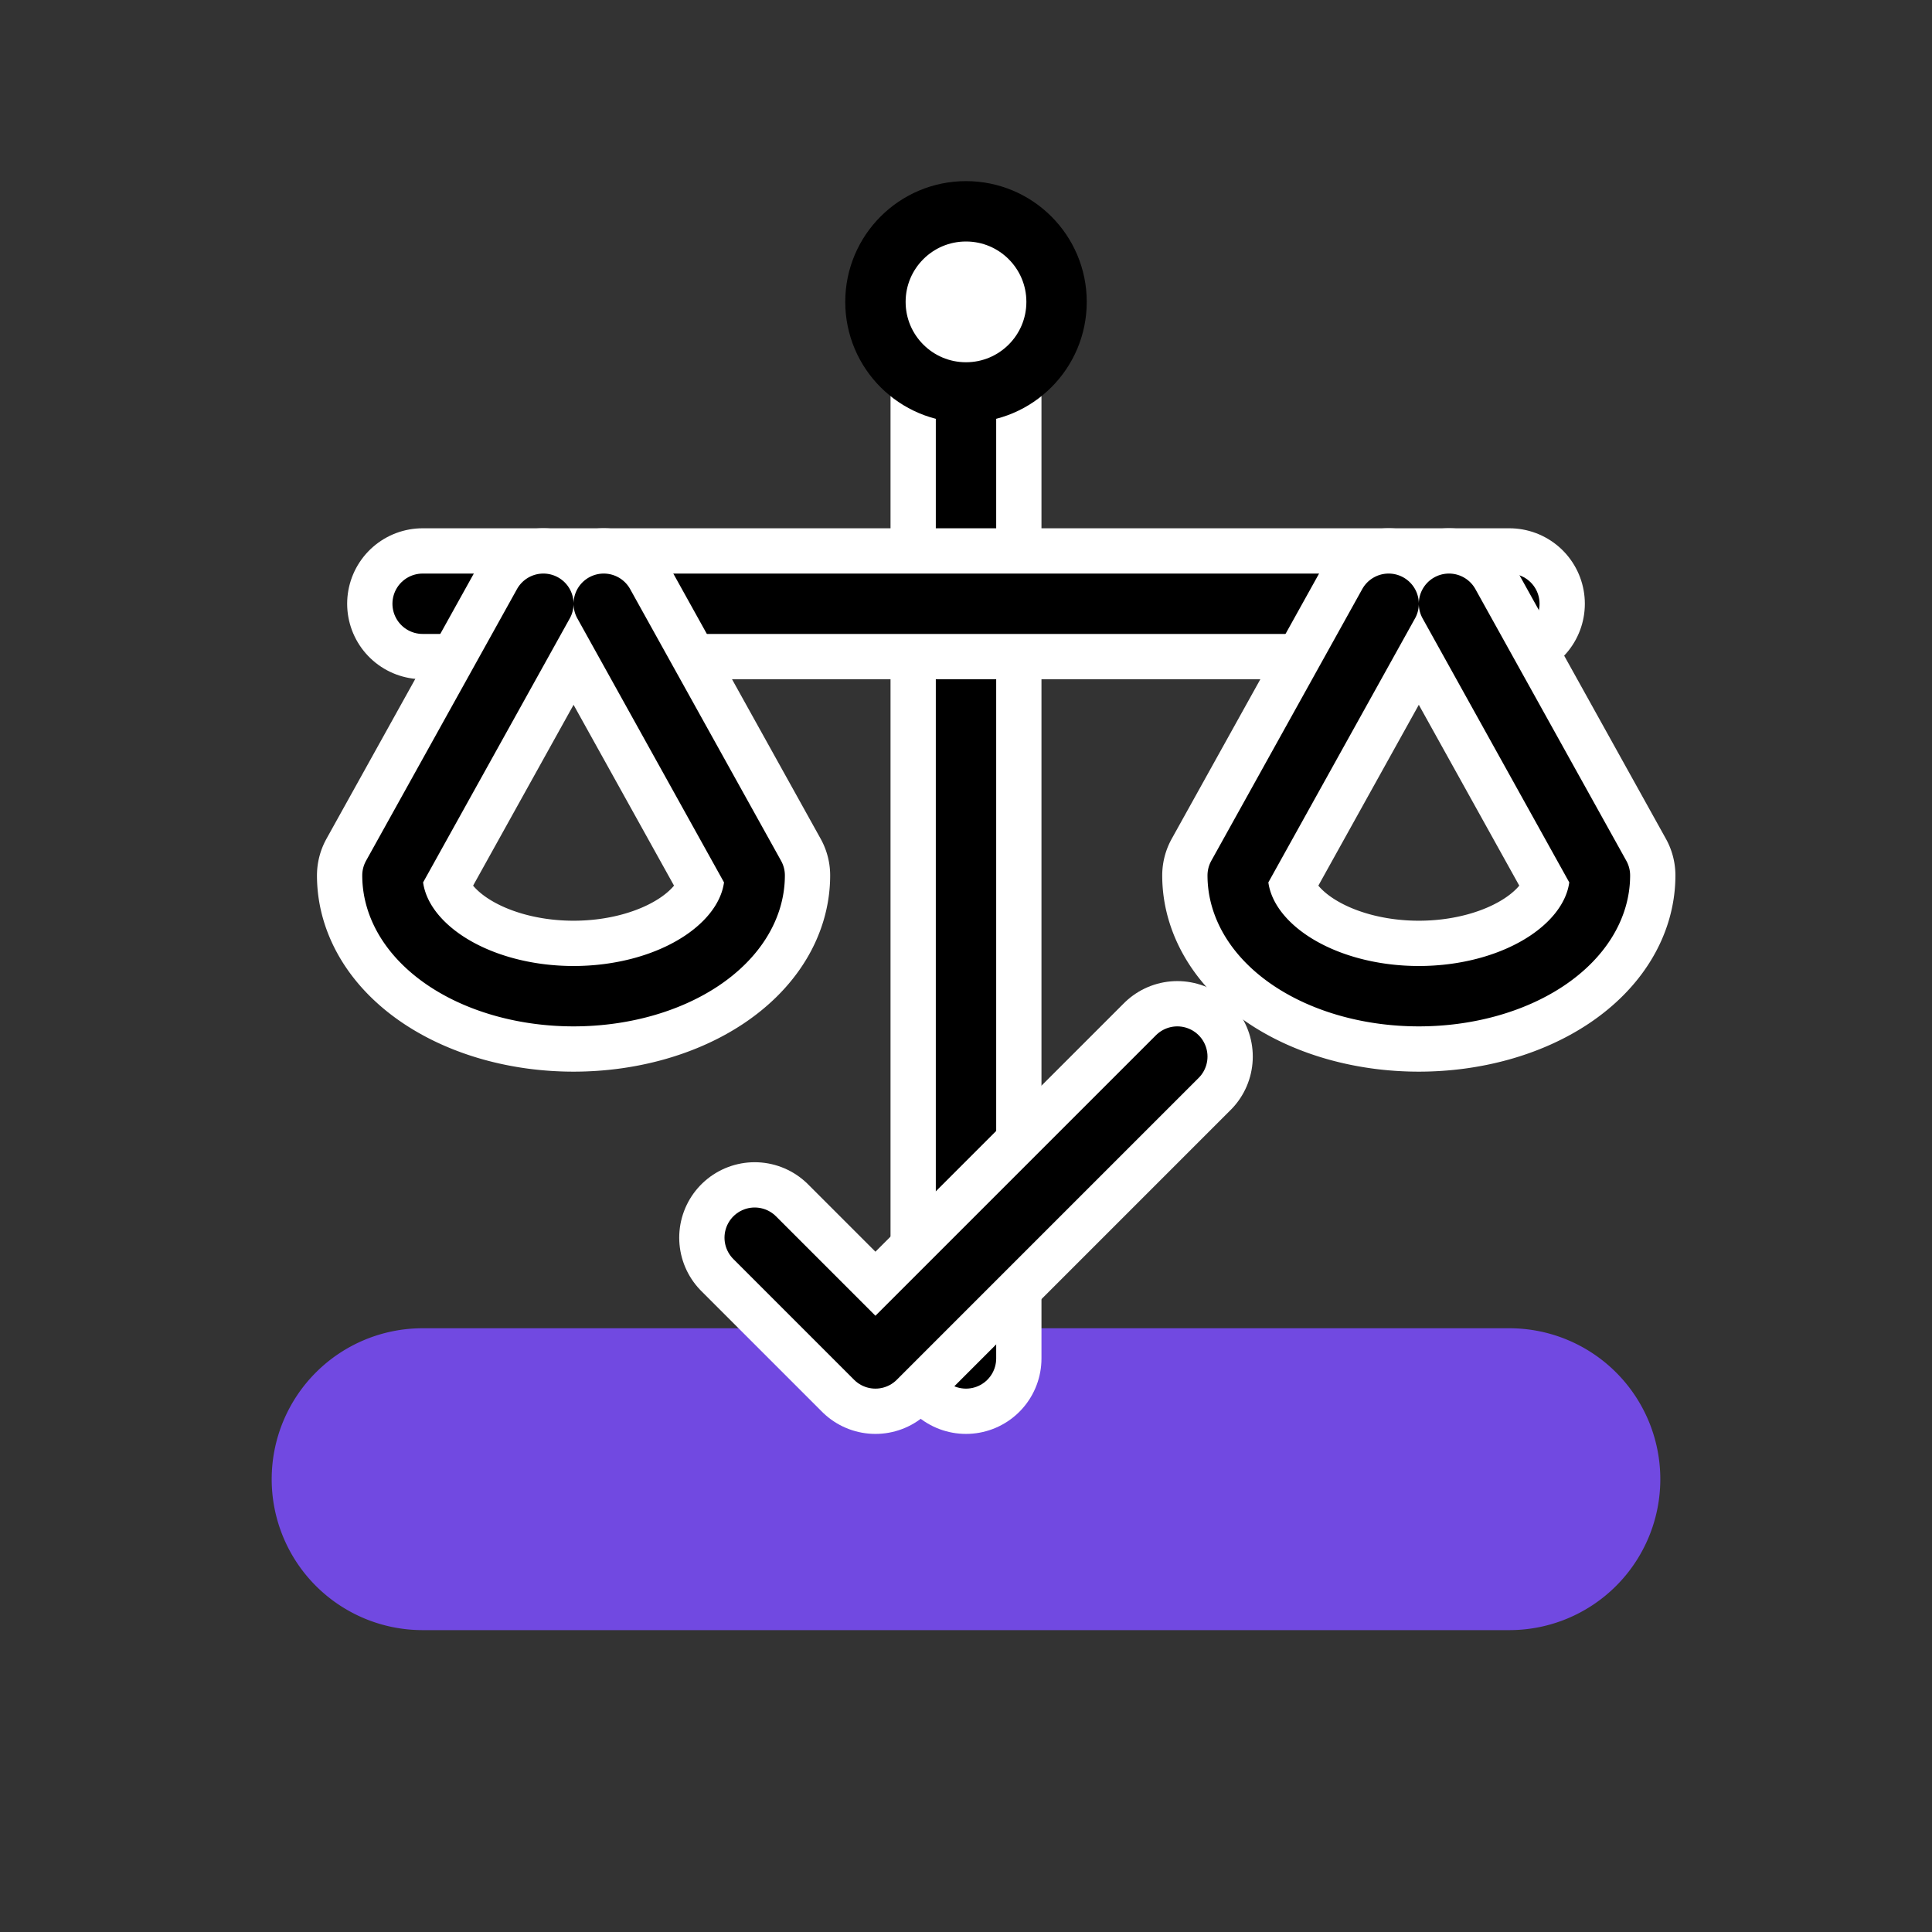
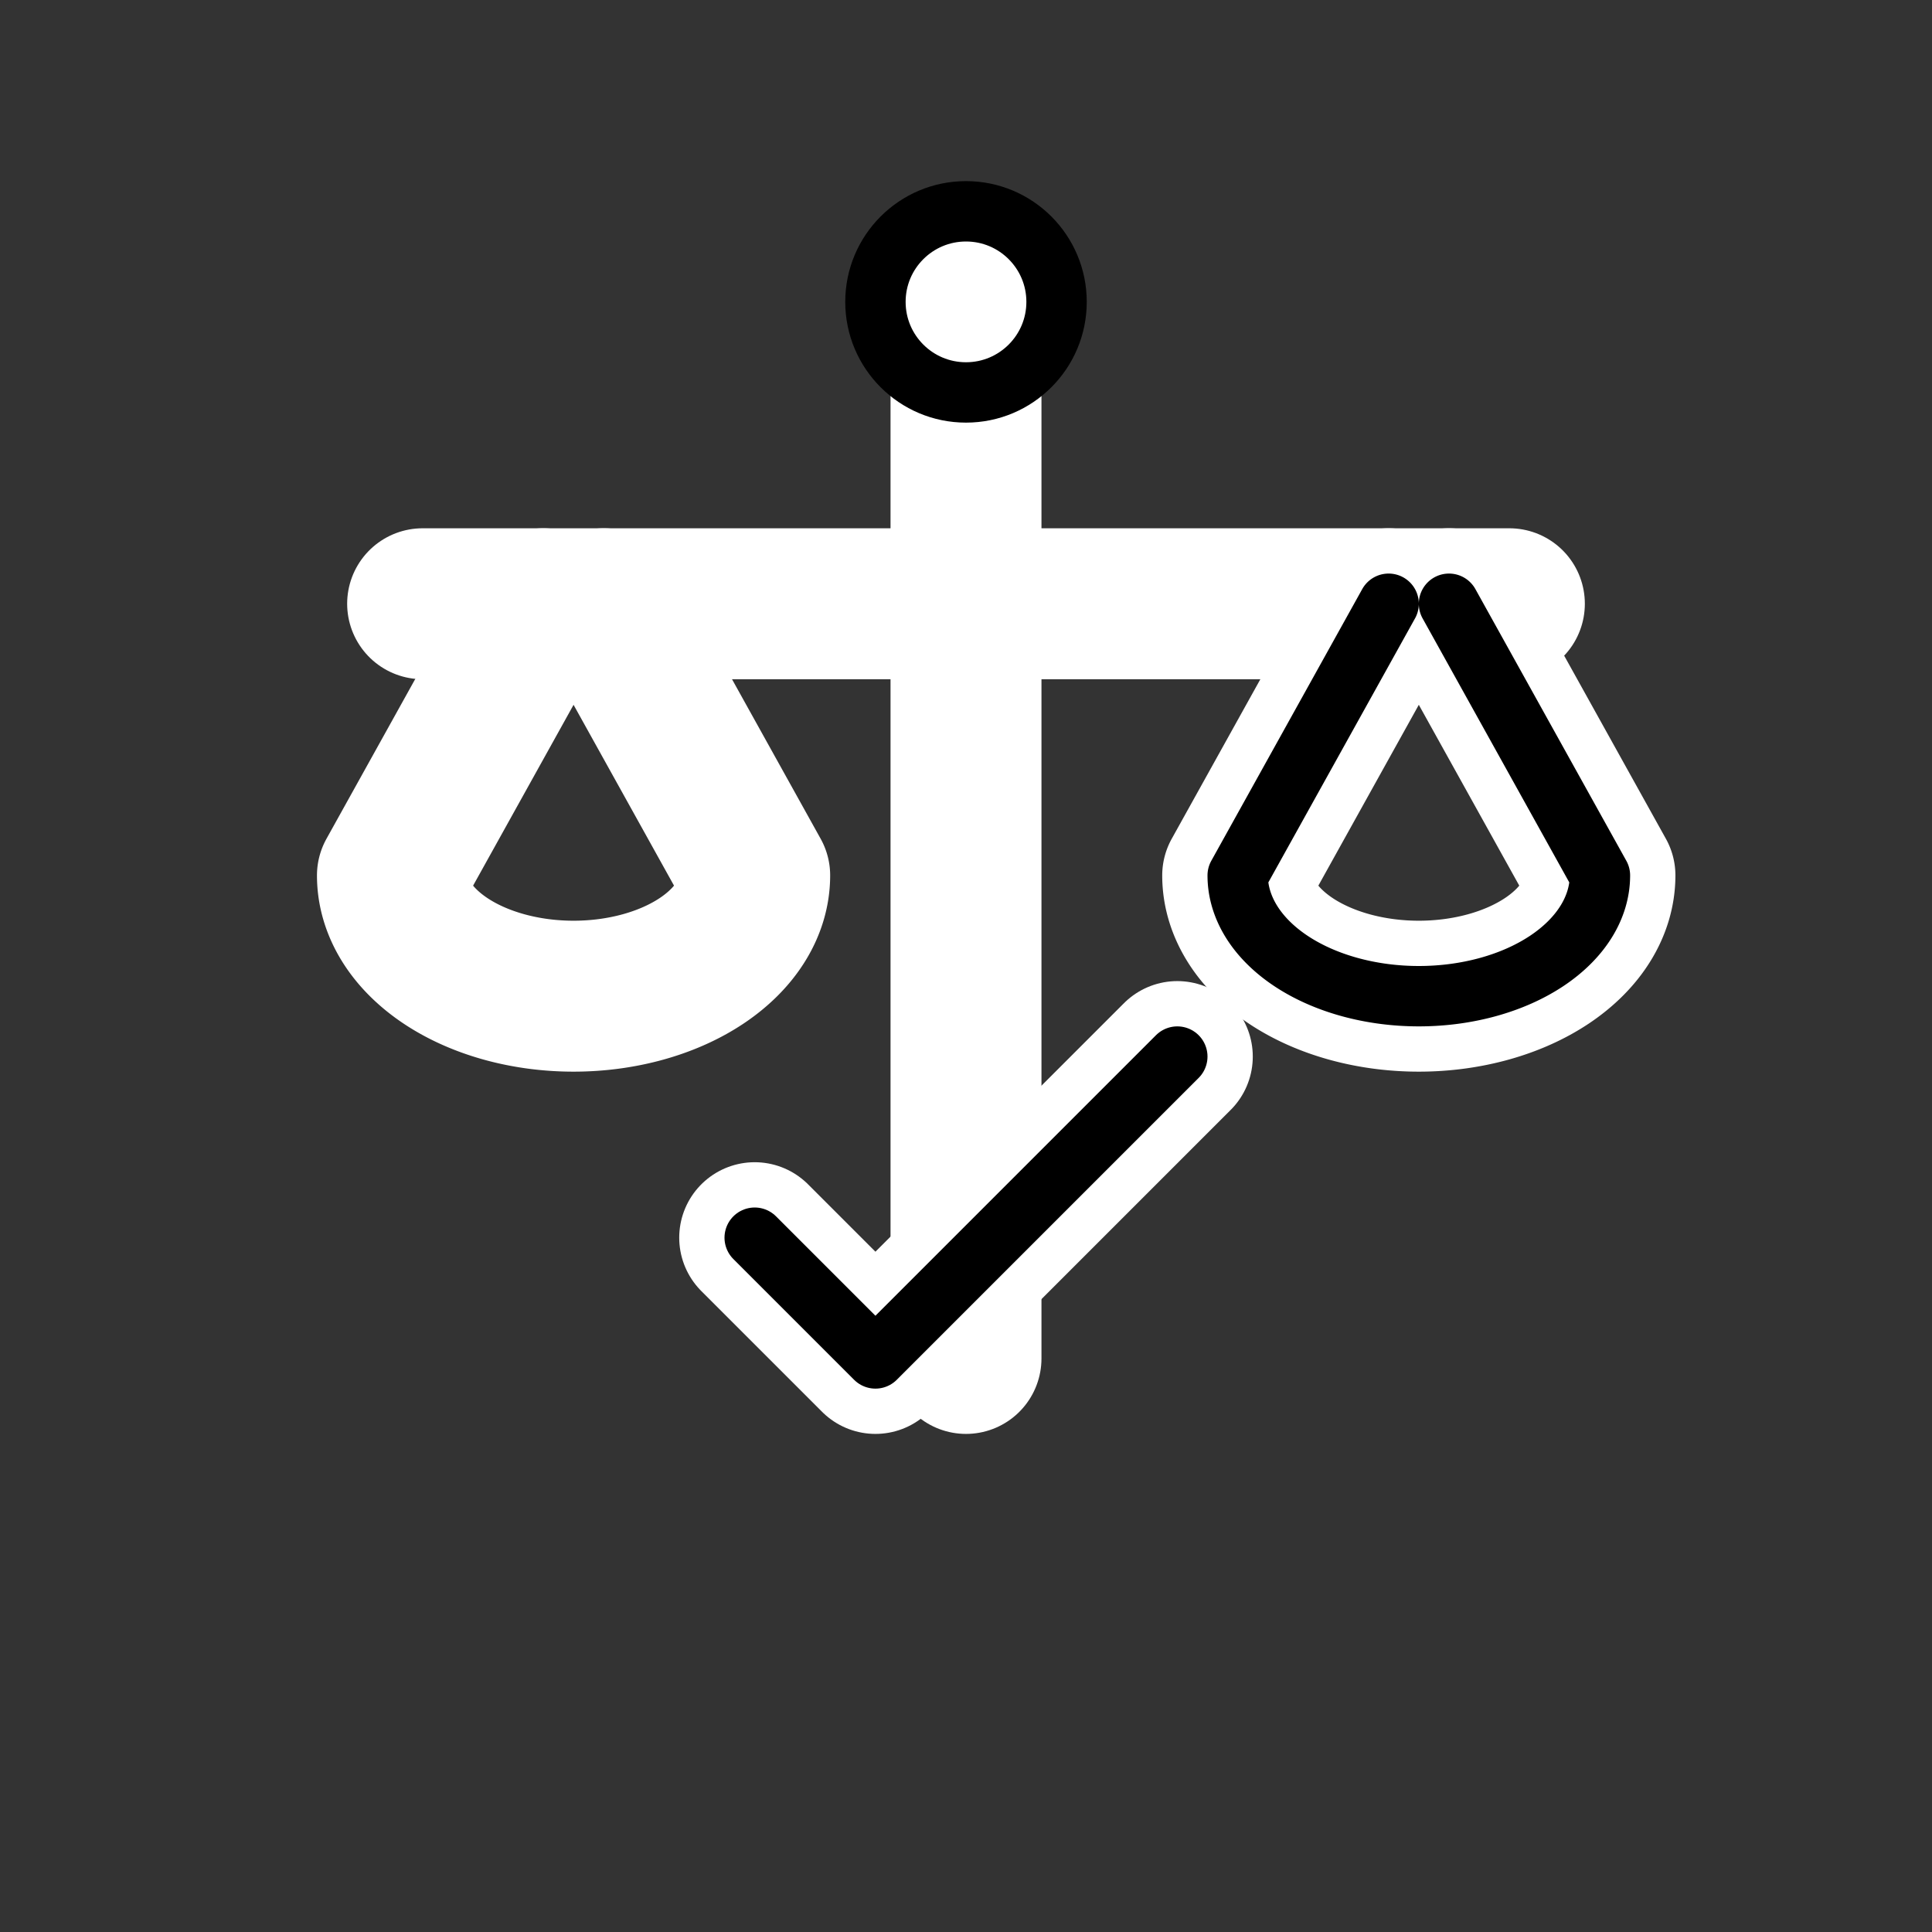
<svg xmlns="http://www.w3.org/2000/svg" viewBox="0 0 128 128" width="128" height="128">
  <rect x="0" y="0" width="128" height="128" fill="#333333" stroke="none" />
  <defs>
    <style>
      .halo { fill: none; stroke: #FFFFFF; stroke-width: 10; stroke-linecap: round; stroke-linejoin: round; }
      .ink  { fill: none; stroke: #000000; stroke-width: 4;  stroke-linecap: round; stroke-linejoin: round; }
    </style>
  </defs>
-   <path d="M28,108 h72 a10,10 0 0 0 0,-20 h-72 a10,10 0 0 0 0,20 z" fill="#7C4DFF" opacity="0.85" />
  <path class="halo" d="M64,20 v70" />
-   <path class="ink" d="M64,20 v70" />
-   <circle cx="64" cy="20" r="6" fill="#fff" />
  <circle cx="64" cy="20" r="6" class="ink" />
  <path class="halo" d="M28,40 h72" />
-   <path class="ink" d="M28,40 h72" />
  <path class="halo" d="M36,40 l-10,18 a12,8 0 0 0 24,0 l-10,-18" />
-   <path class="ink" d="M36,40 l-10,18 a12,8 0 0 0 24,0 l-10,-18" />
  <path class="halo" d="M92,40 l-10,18 a12,8 0 0 0 24,0 l-10,-18" />
  <path class="ink" d="M92,40 l-10,18 a12,8 0 0 0 24,0 l-10,-18" />
  <path class="halo" d="M50,82 l8,8 l20,-20" />
  <path class="ink" d="M50,82 l8,8 l20,-20" />
</svg>